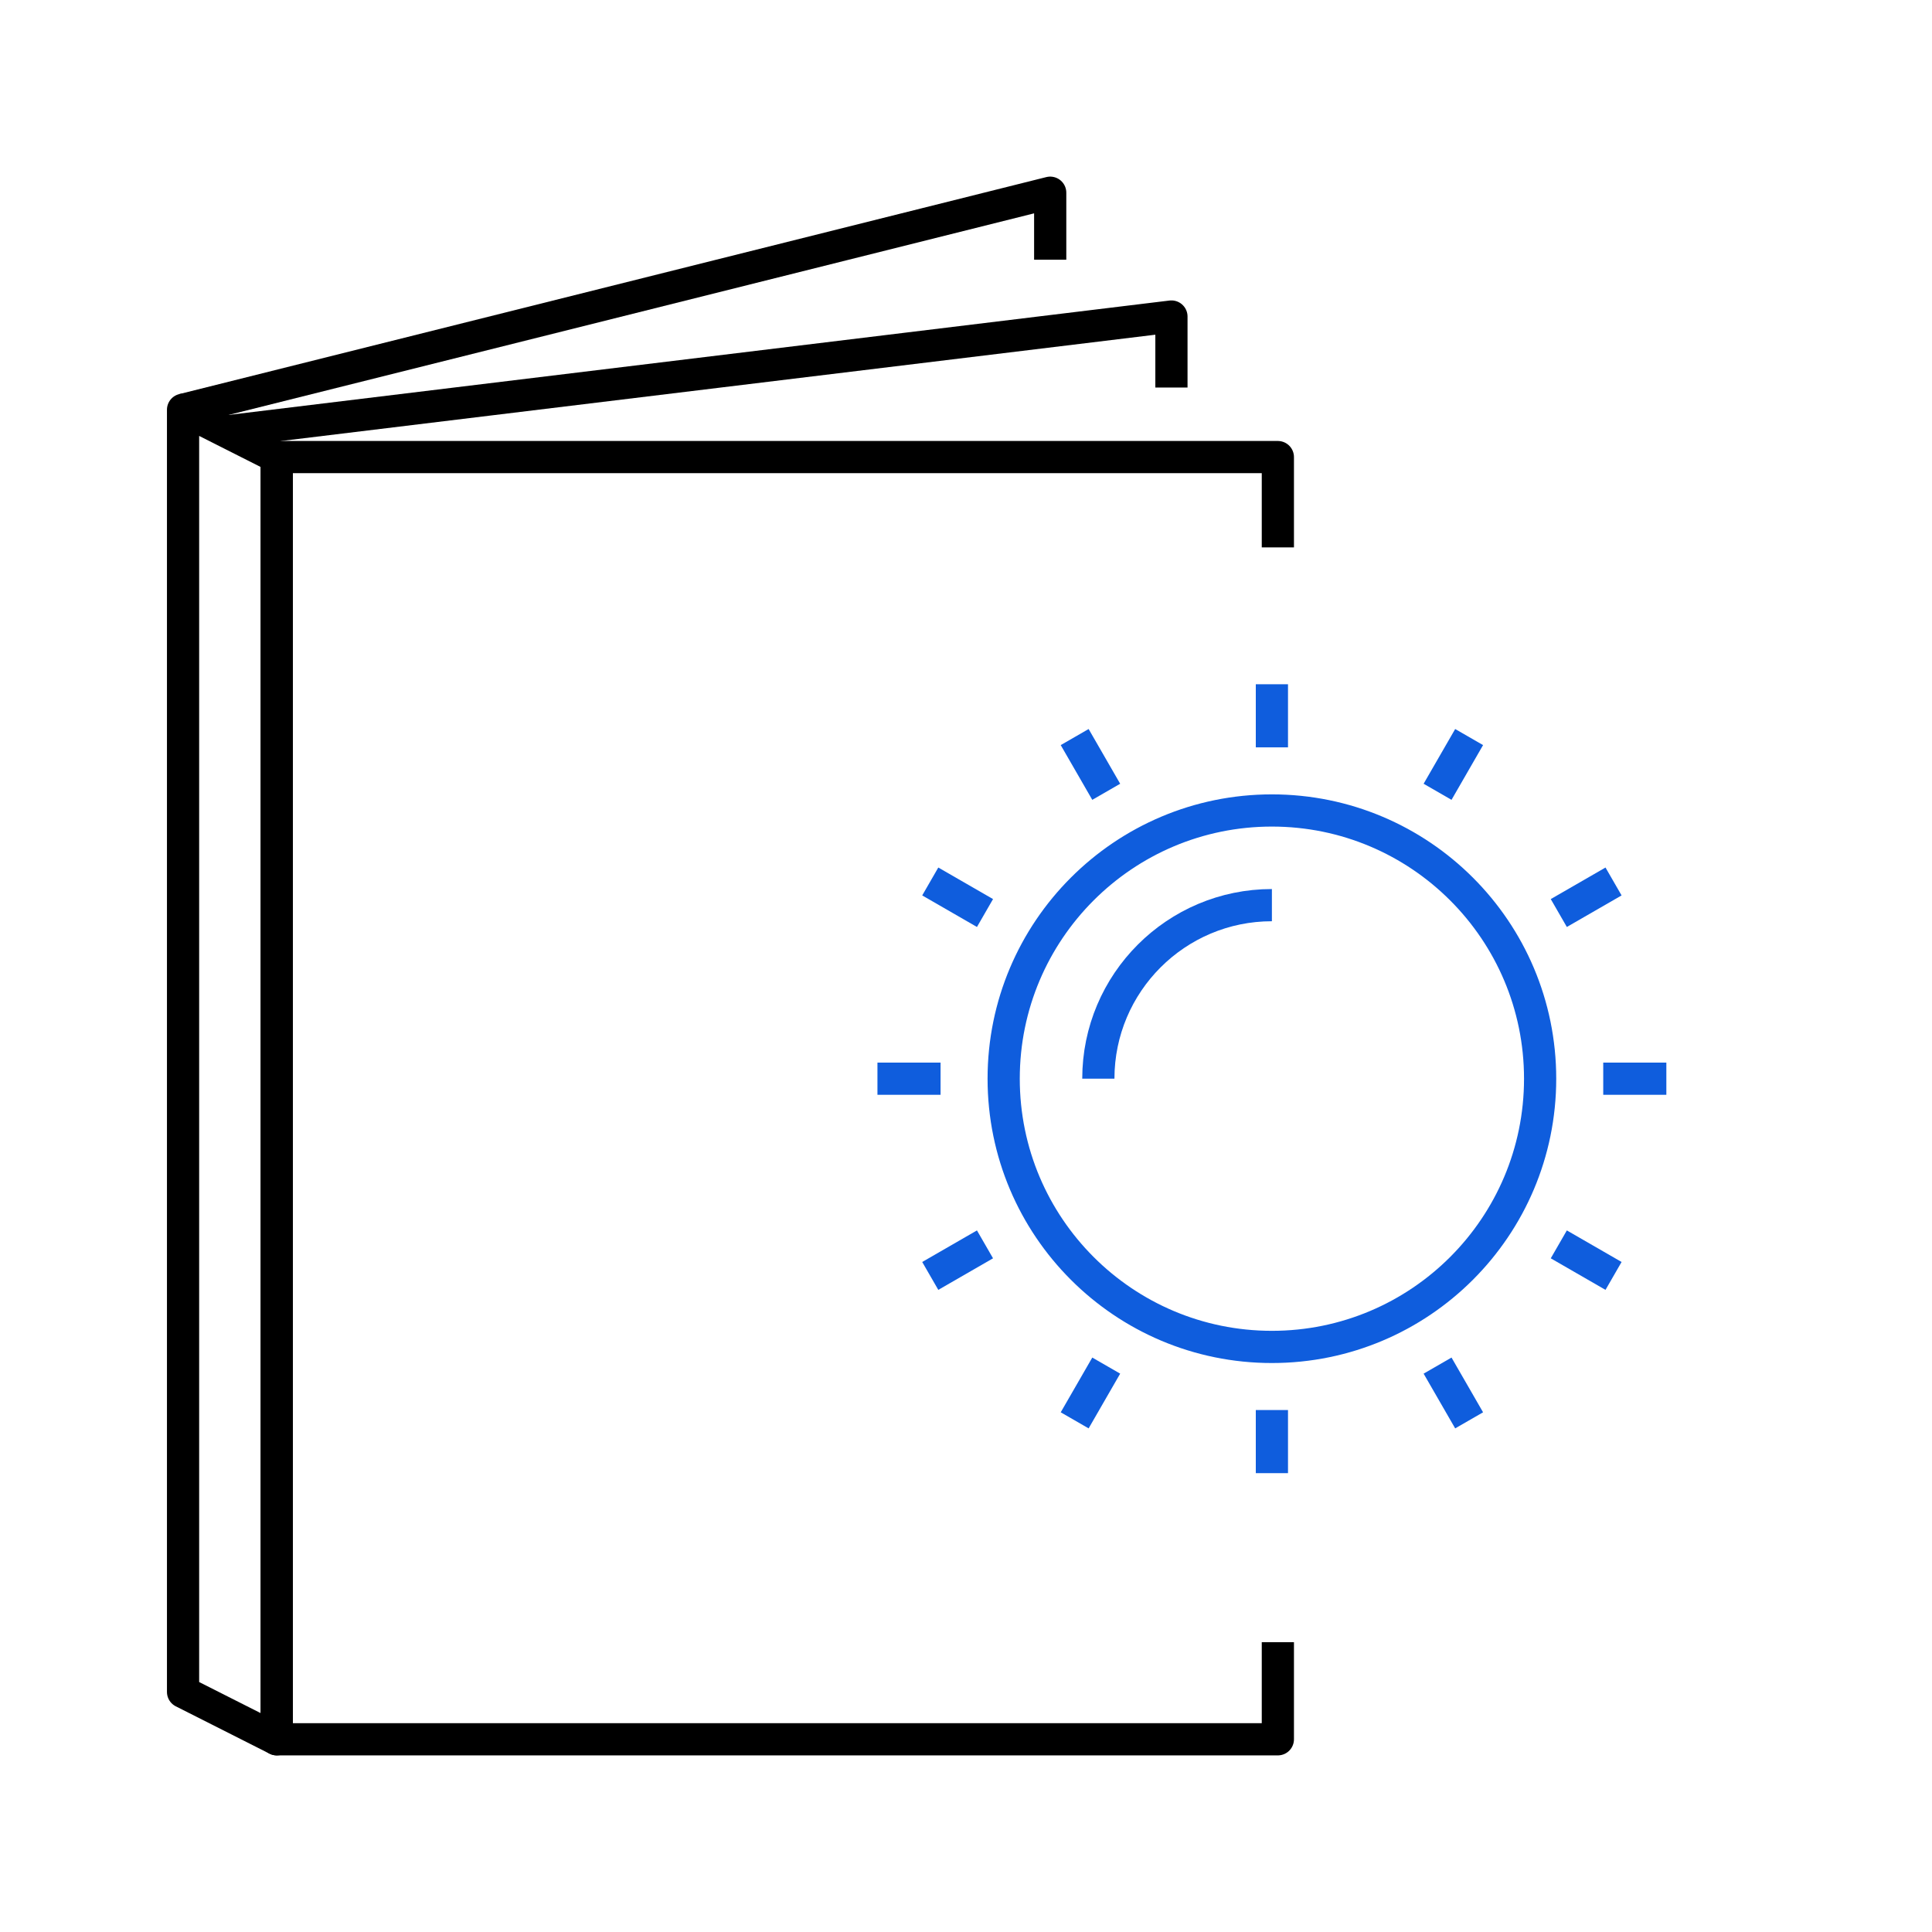
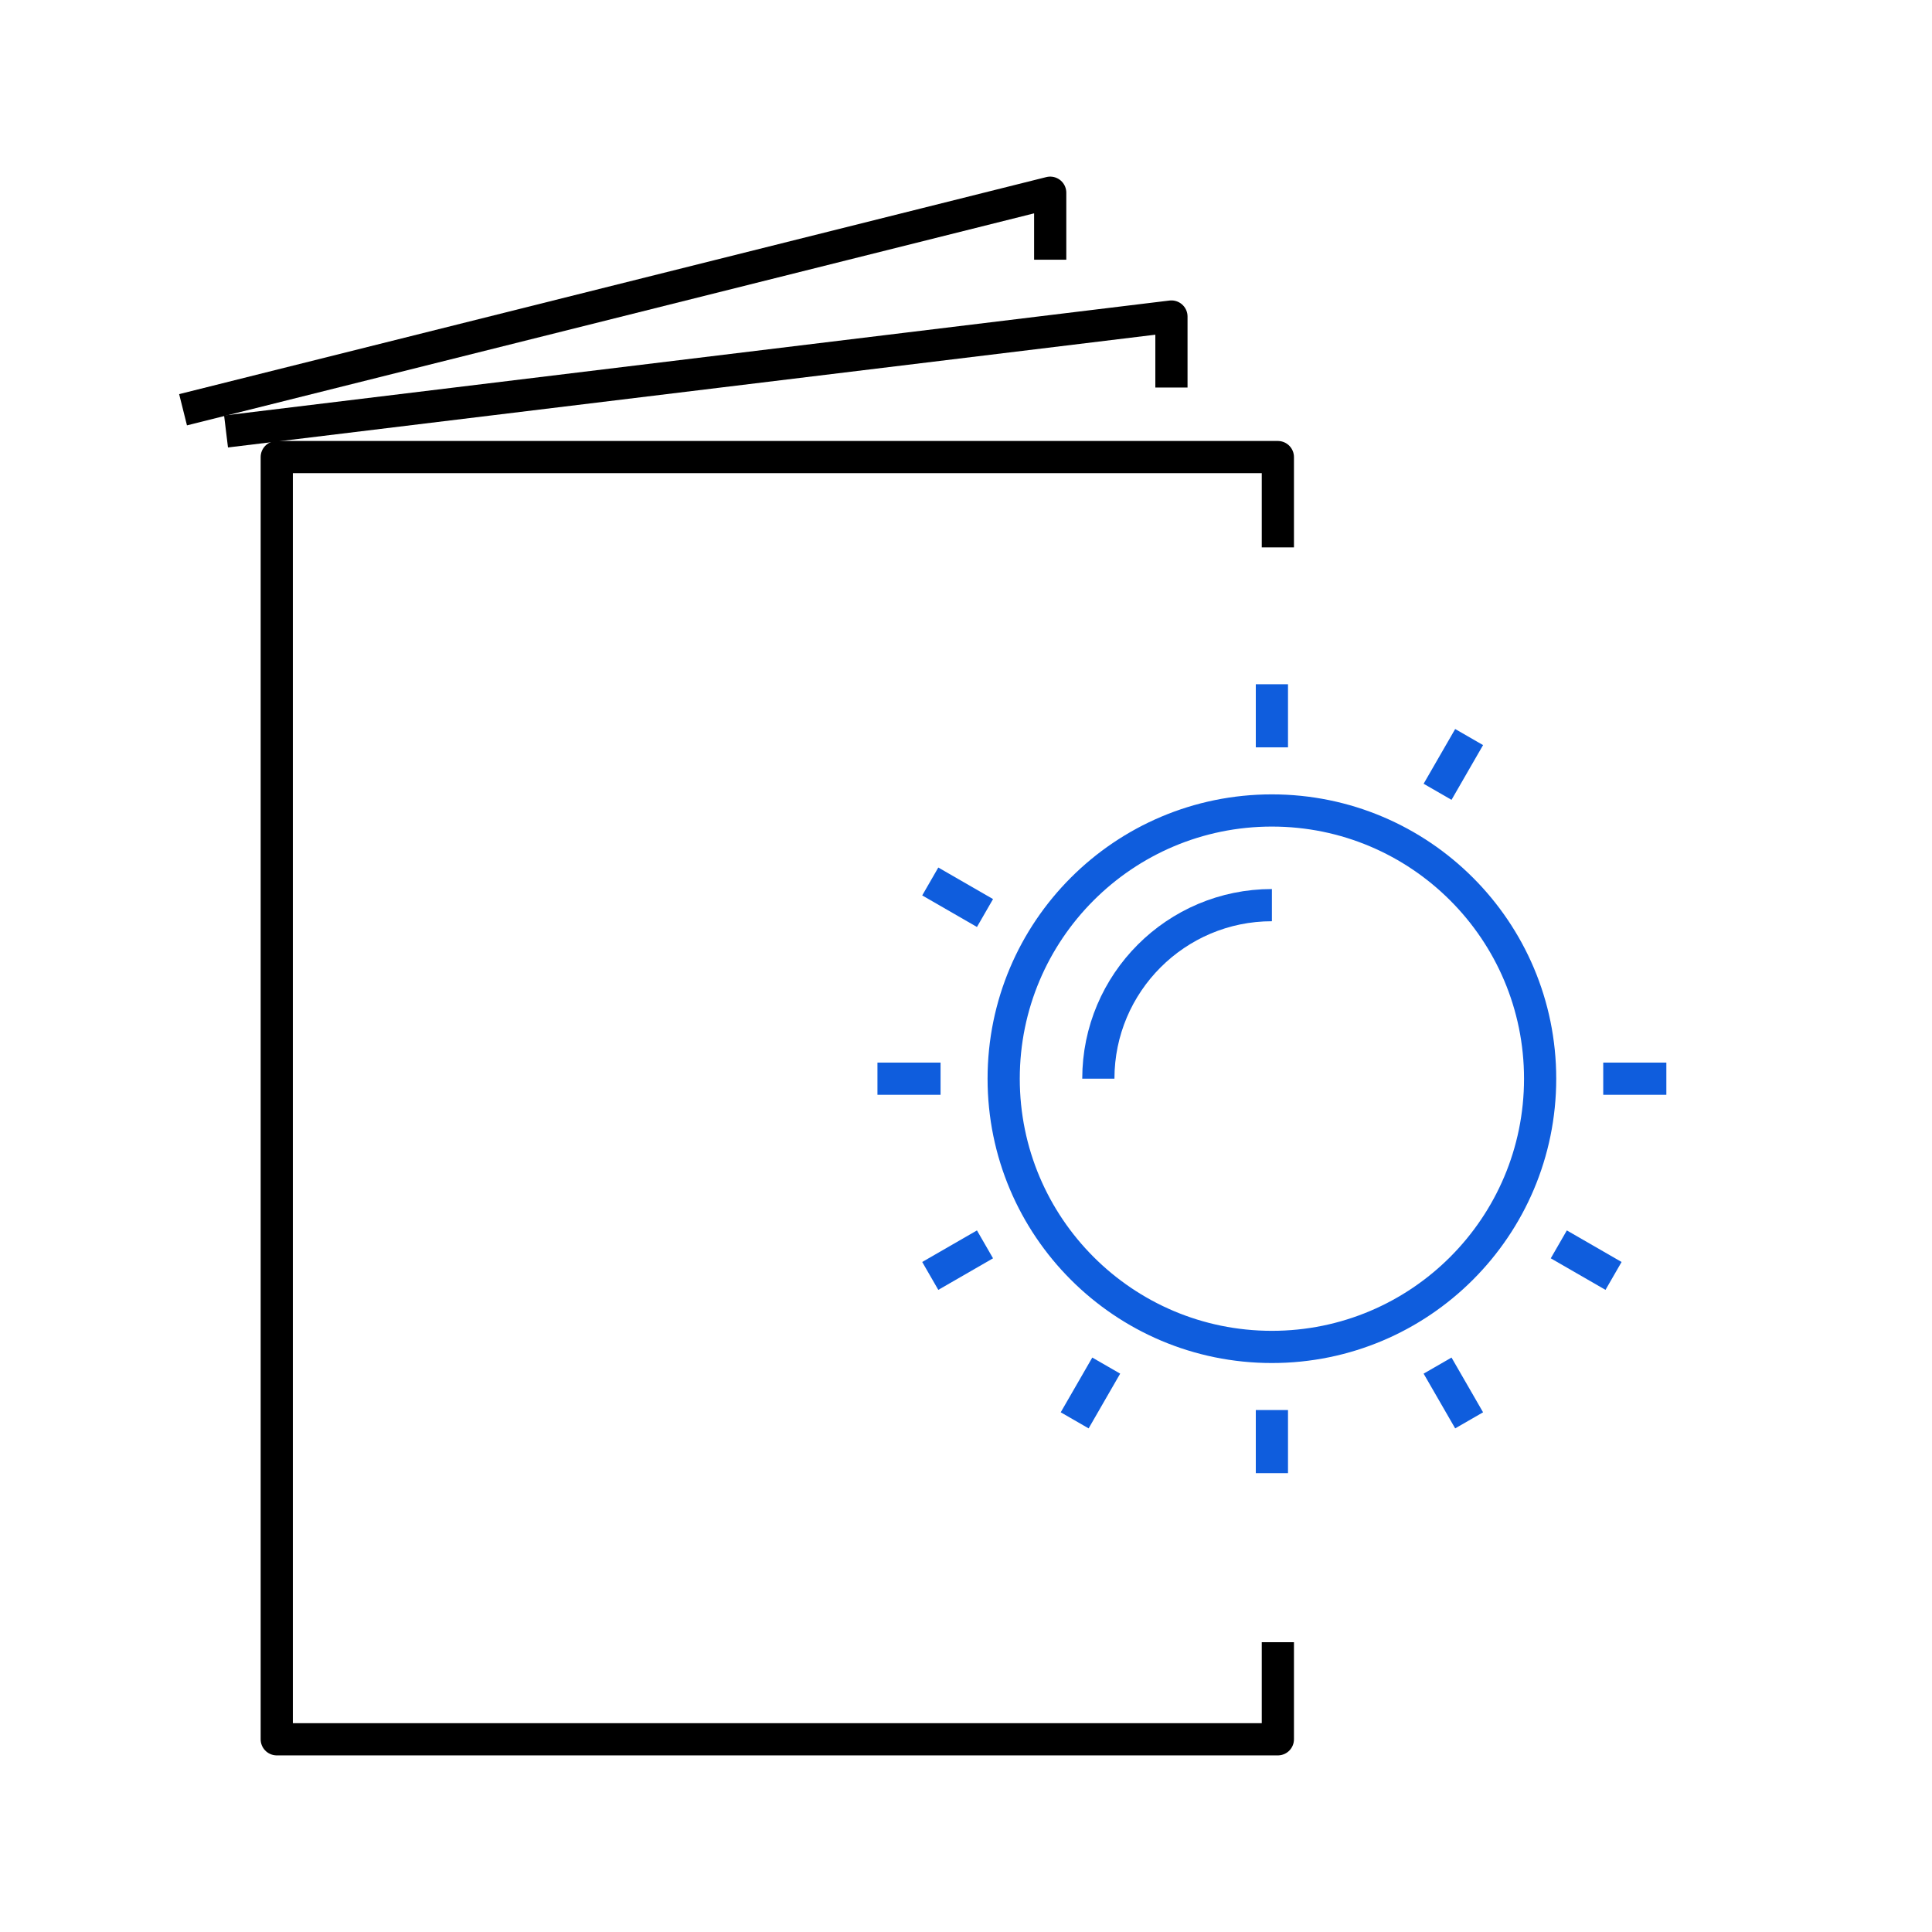
<svg xmlns="http://www.w3.org/2000/svg" id="Layer_1" viewBox="0 0 120 120">
  <g>
    <polyline points="11.37 25.45 65.23 11.97 65.23 16.13" style="fill:none; stroke:#000; stroke-linejoin:round; stroke-width:2px;" />
    <polyline points="14.04 26.8 72.76 19.66 72.76 24.07" style="fill:none; stroke:#000; stroke-linejoin:round; stroke-width:2px;" />
-     <polygon points="17.19 108.03 11.37 105.09 11.37 25.45 17.19 28.39 17.19 108.03" style="fill:none; stroke:#000; stroke-linejoin:round; stroke-width:2px;" />
    <polyline points="79.37 102 79.37 108.03 17.19 108.03 17.19 28.39 79.37 28.39 79.37 34" style="fill:none; stroke:#000; stroke-linejoin:round; stroke-width:2px;" />
  </g>
  <g>
    <g>
      <line x1="68.71" y1="84.82" x2="66.75" y2="88.22" style="fill:none; stroke:#0f5ddd; stroke-miterlimit:10; stroke-width:2px;" />
      <line x1="91.25" y1="45.78" x2="89.29" y2="49.18" style="fill:none; stroke:#0f5ddd; stroke-miterlimit:10; stroke-width:2px;" />
      <line x1="61.18" y1="77.29" x2="57.78" y2="79.25" style="fill:none; stroke:#0f5ddd; stroke-miterlimit:10; stroke-width:2px;" />
-       <line x1="100.22" y1="54.75" x2="96.82" y2="56.71" style="fill:none; stroke:#0f5ddd; stroke-miterlimit:10; stroke-width:2px;" />
      <line x1="58.42" y1="67" x2="54.5" y2="67" style="fill:none; stroke:#0f5ddd; stroke-miterlimit:10; stroke-width:2px;" />
      <line x1="103.5" y1="67" x2="99.58" y2="67" style="fill:none; stroke:#0f5ddd; stroke-miterlimit:10; stroke-width:2px;" />
      <line x1="61.18" y1="56.71" x2="57.78" y2="54.75" style="fill:none; stroke:#0f5ddd; stroke-miterlimit:10; stroke-width:2px;" />
      <line x1="100.22" y1="79.25" x2="96.82" y2="77.29" style="fill:none; stroke:#0f5ddd; stroke-miterlimit:10; stroke-width:2px;" />
-       <line x1="68.71" y1="49.18" x2="66.75" y2="45.78" style="fill:none; stroke:#0f5ddd; stroke-miterlimit:10; stroke-width:2px;" />
      <line x1="91.25" y1="88.22" x2="89.29" y2="84.82" style="fill:none; stroke:#0f5ddd; stroke-miterlimit:10; stroke-width:2px;" />
      <line x1="79" y1="46.42" x2="79" y2="42.5" style="fill:none; stroke:#0f5ddd; stroke-miterlimit:10; stroke-width:2px;" />
      <line x1="79" y1="91.5" x2="79" y2="87.58" style="fill:none; stroke:#0f5ddd; stroke-miterlimit:10; stroke-width:2px;" />
    </g>
    <circle cx="79" cy="67" r="16.66" style="fill:none; stroke:#0f5ddd; stroke-miterlimit:10; stroke-width:2px;" />
    <path d="M68.22,67c0-5.95,4.83-10.78,10.78-10.78" style="fill:none; stroke:#0f5ddd; stroke-miterlimit:10; stroke-width:2px;" />
  </g>
</svg>